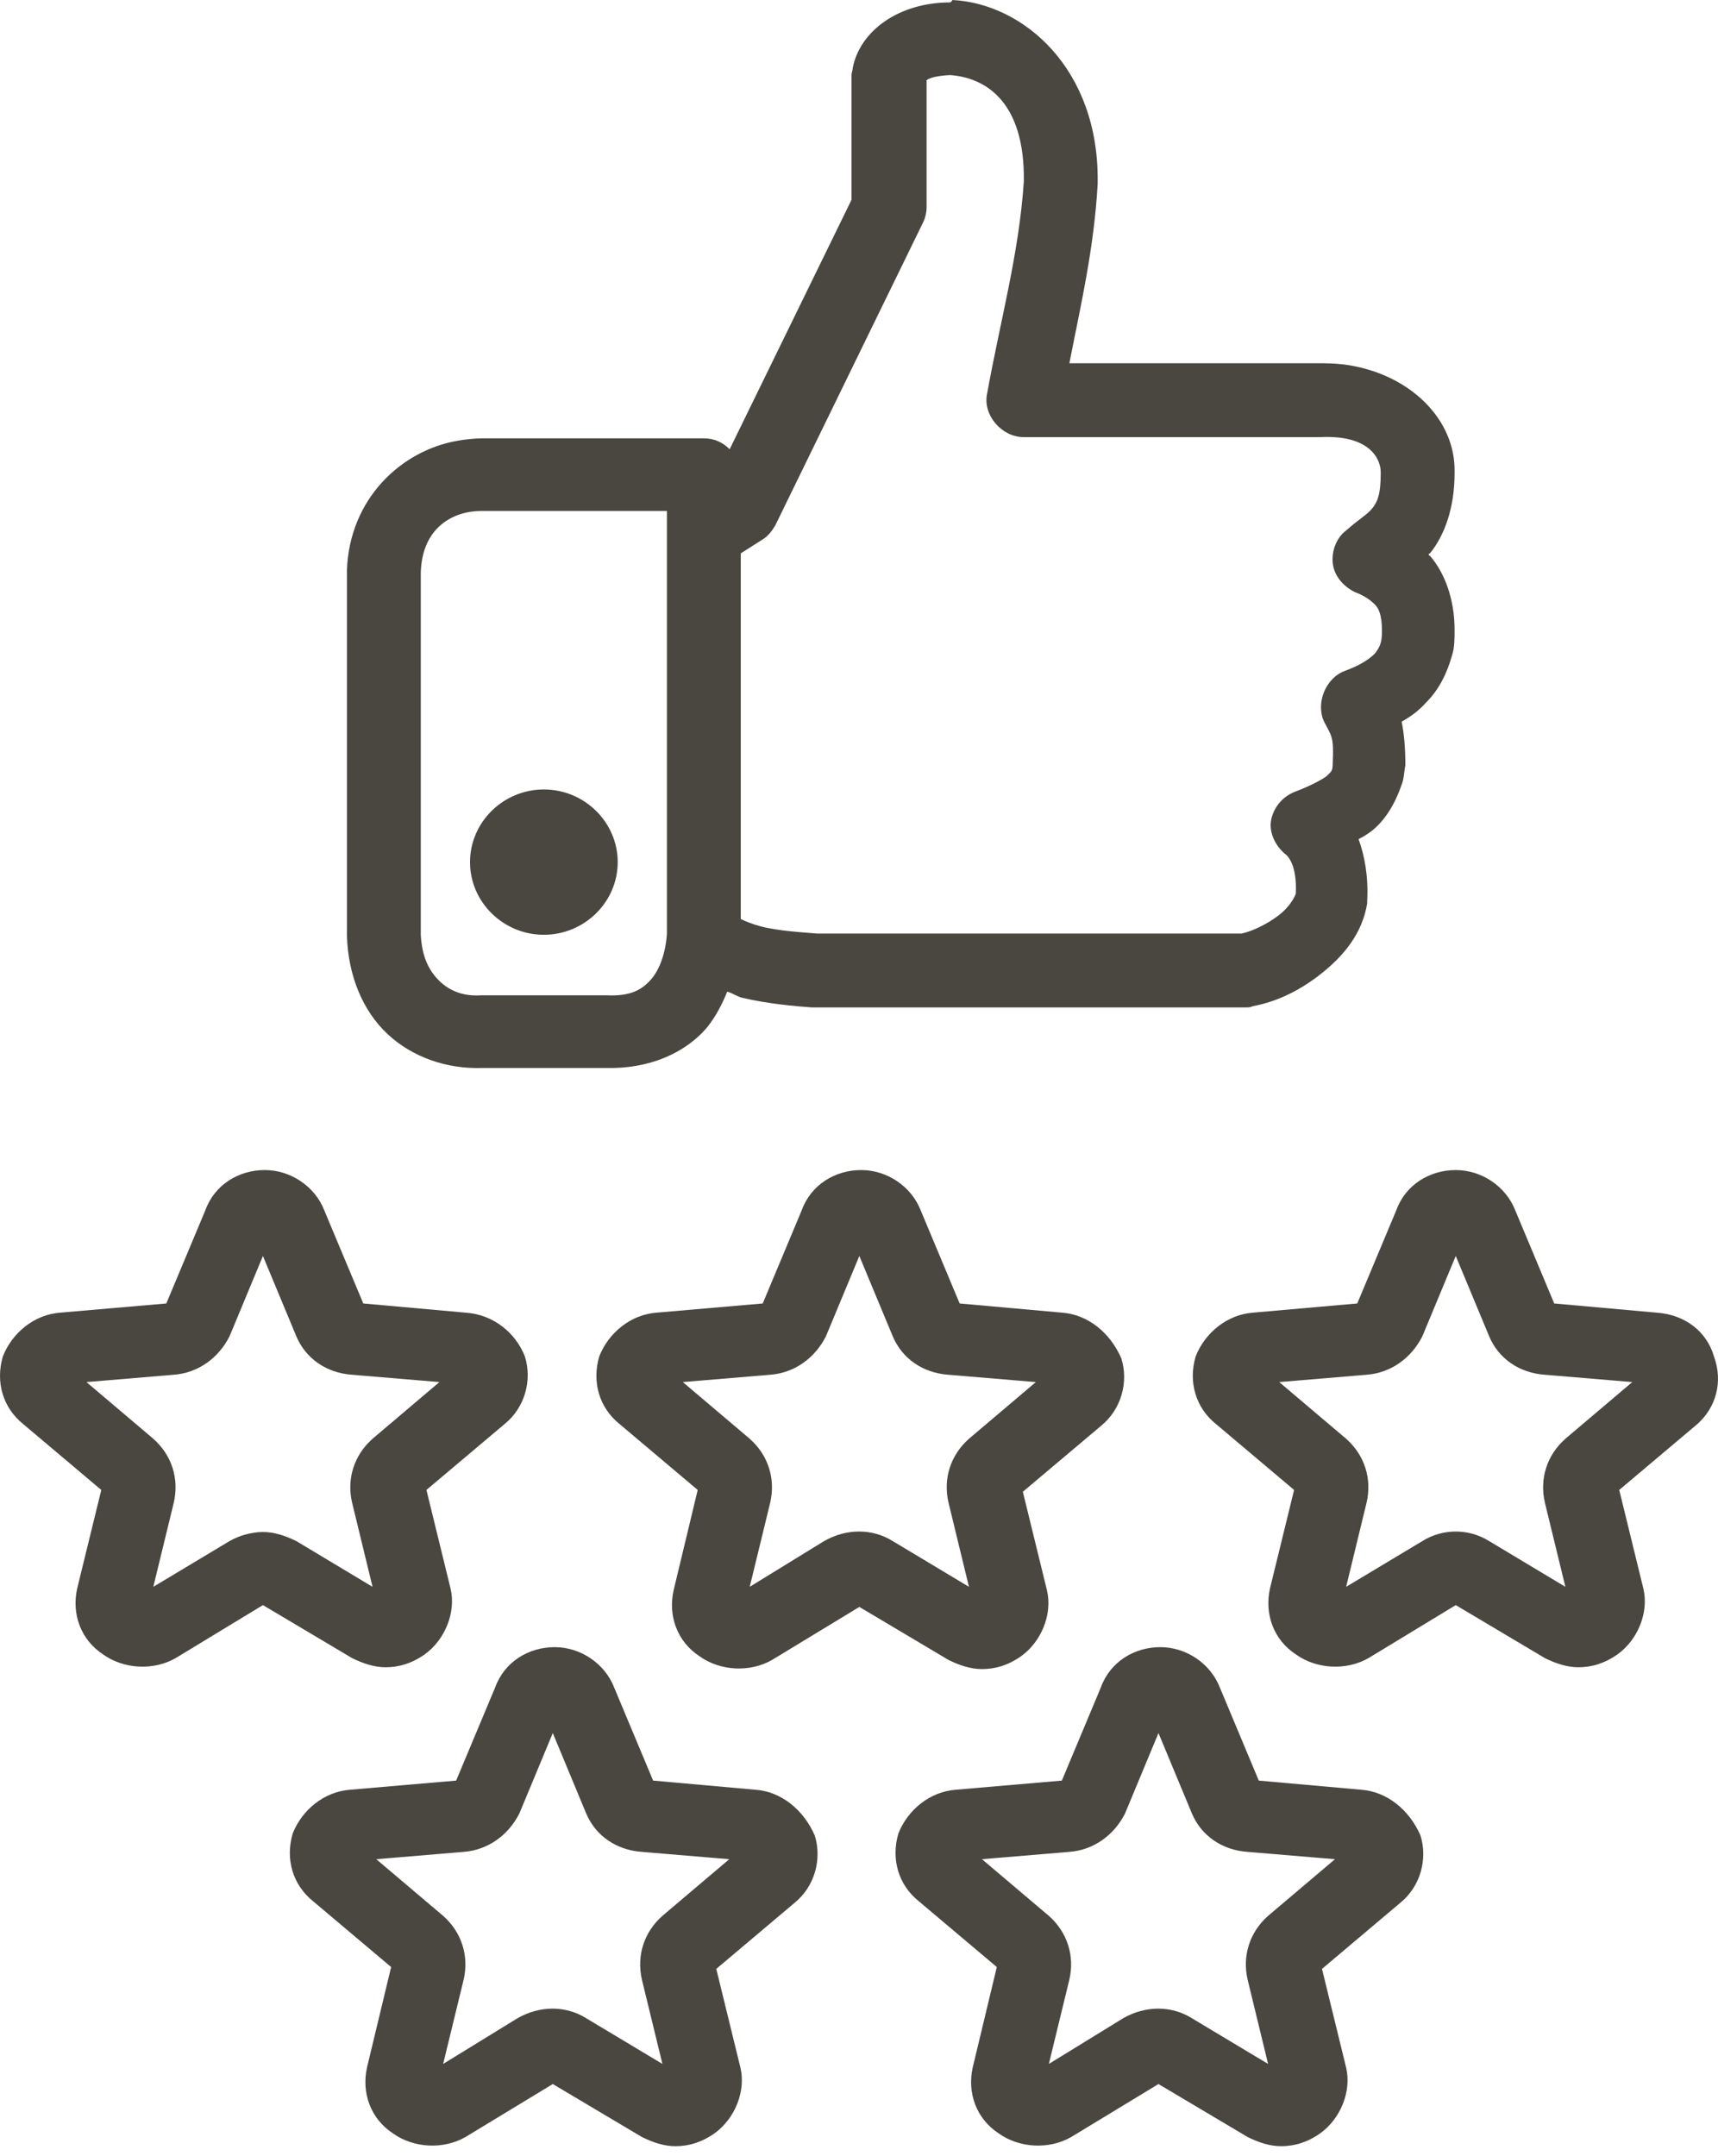
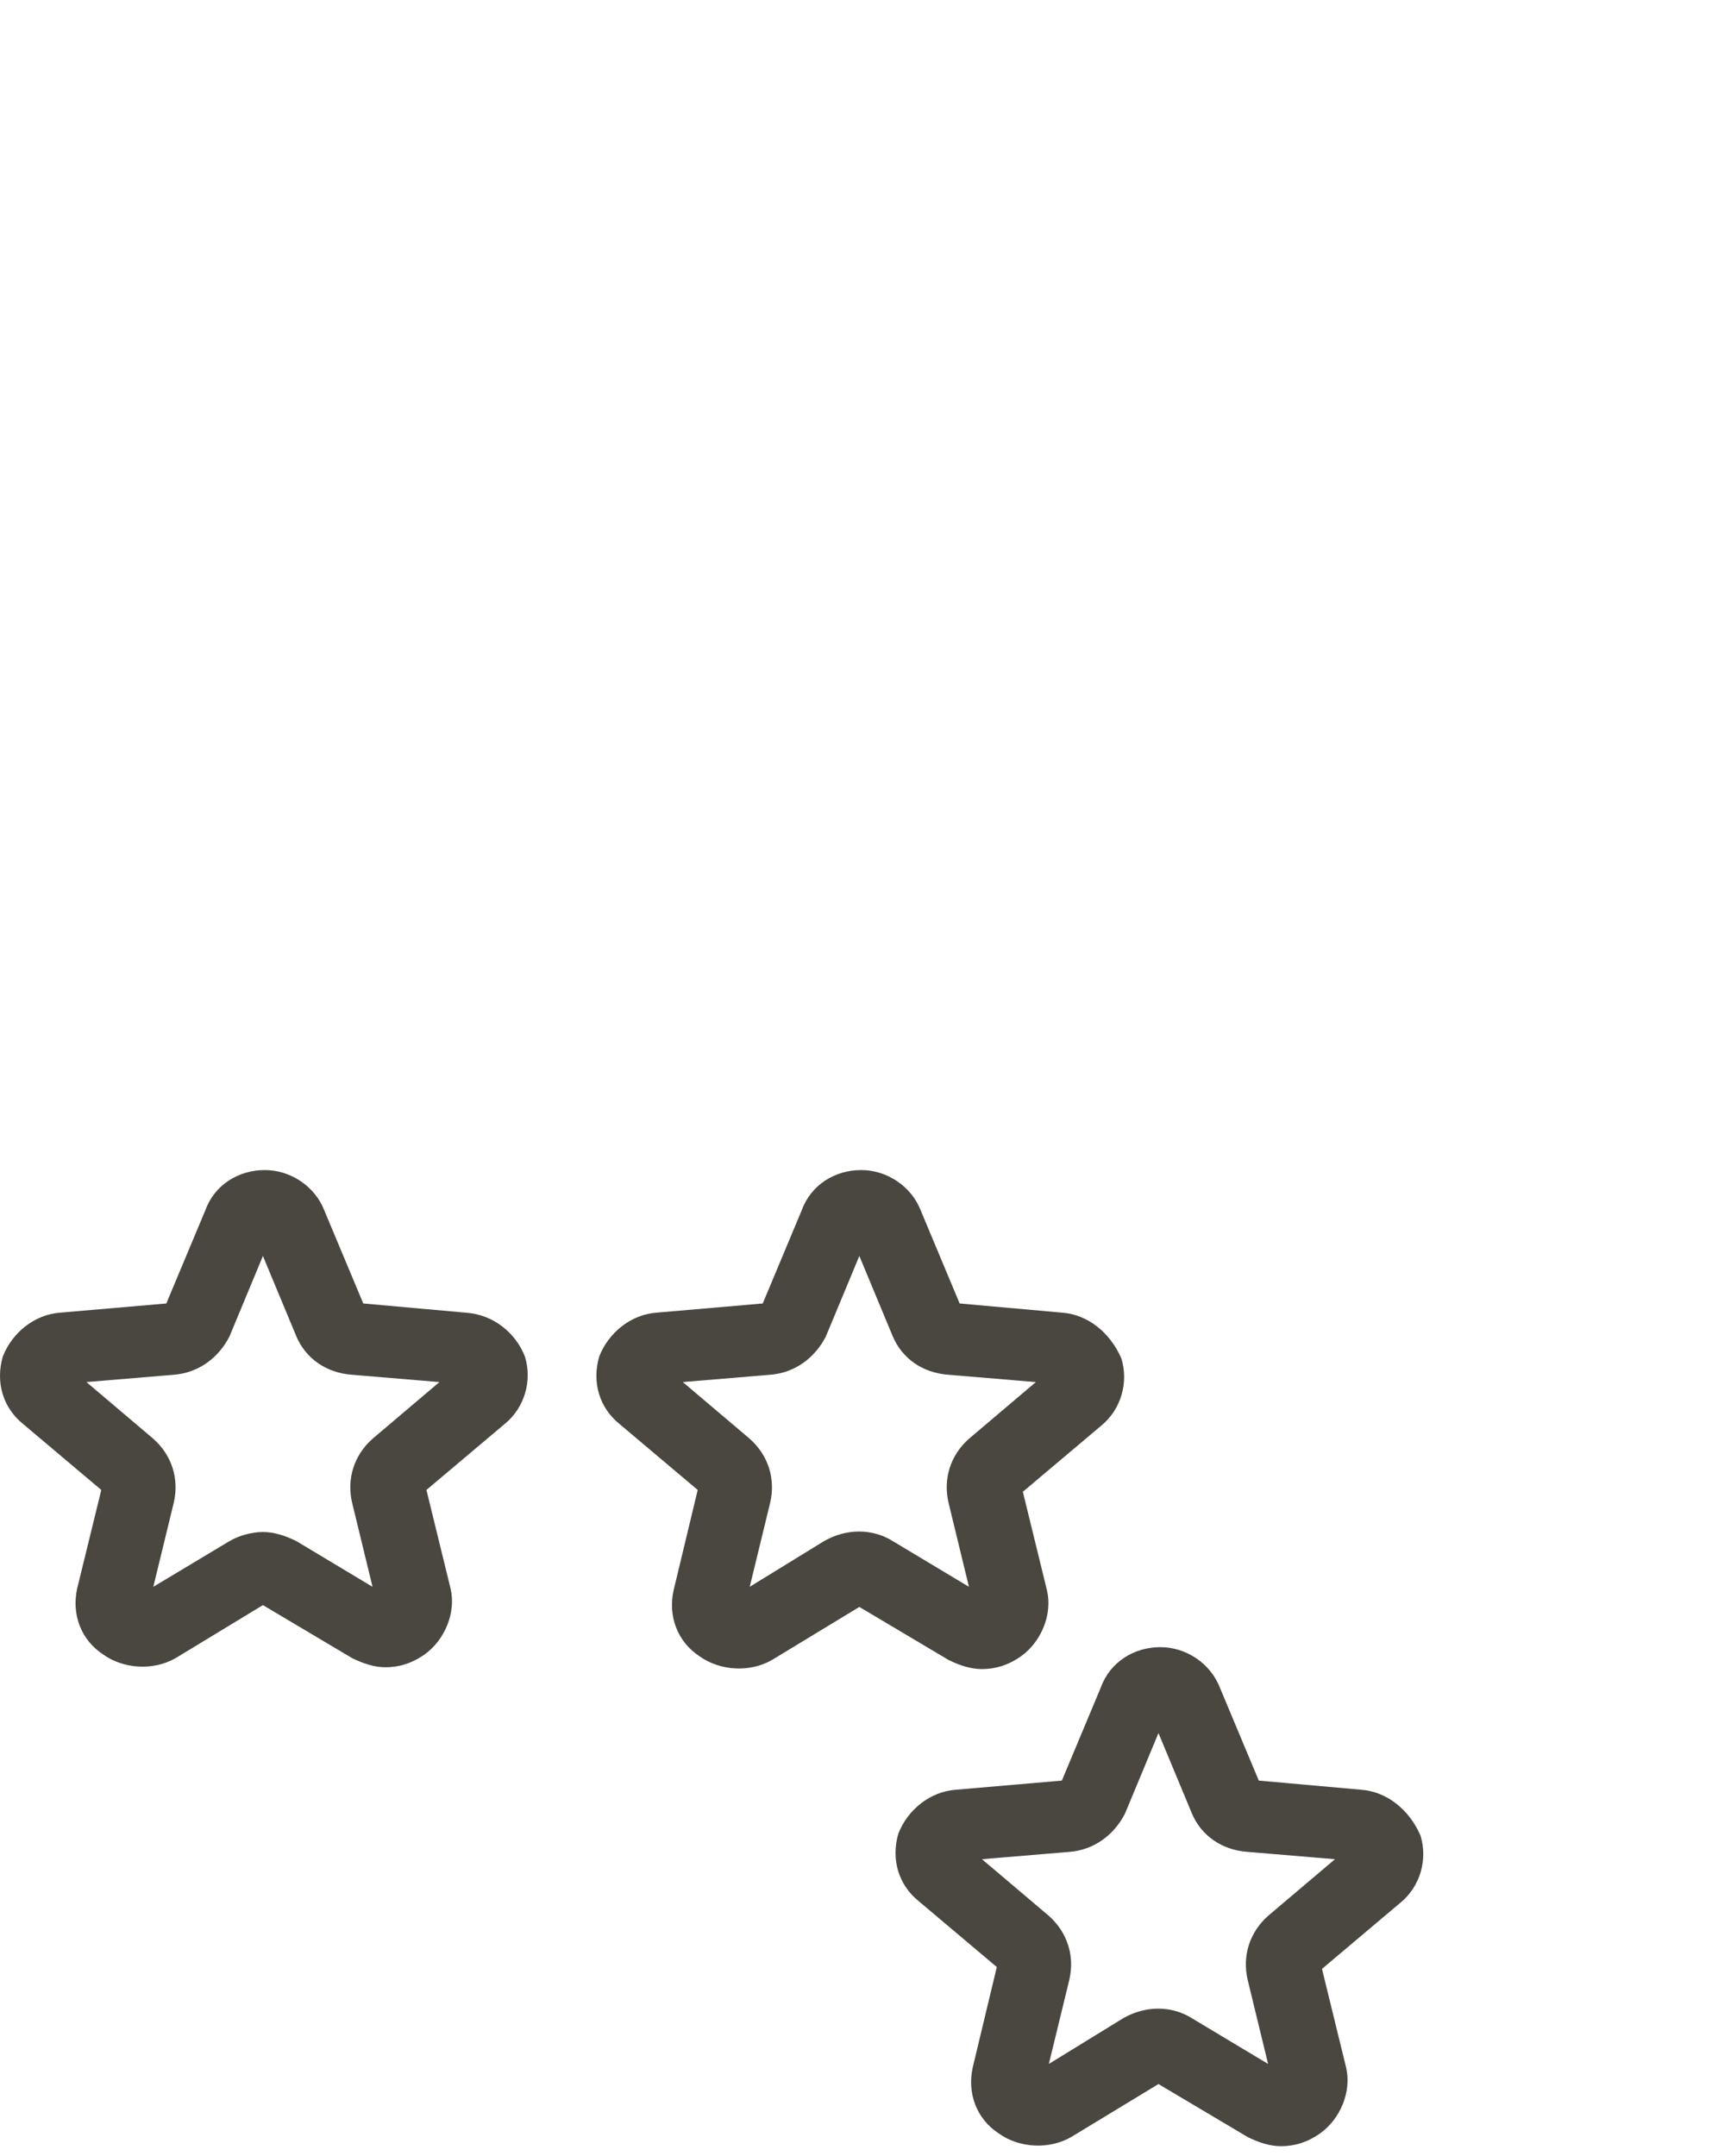
<svg xmlns="http://www.w3.org/2000/svg" width="51" height="64" viewBox="0 0 51 64" fill="none">
-   <path d="M28.201 0.072C26.703 0.072 25.534 0.899 25.315 2.013C25.315 2.085 25.278 2.156 25.278 2.228V5.93L21.661 13.334C21.442 13.118 21.186 13.011 20.894 13.011C18.702 13.011 16.51 13.011 14.318 13.011C14.099 13.011 13.77 13.046 13.587 13.082C11.907 13.37 10.372 14.808 10.299 16.928C10.299 20.702 10.299 24.547 10.299 27.782C10.336 28.968 10.774 30.011 11.505 30.693C12.235 31.376 13.258 31.736 14.318 31.7C15.597 31.7 16.875 31.7 17.971 31.7C19.25 31.736 20.346 31.268 21.004 30.478C21.259 30.154 21.442 29.795 21.588 29.435C21.734 29.471 21.881 29.579 22.027 29.615C22.794 29.795 23.598 29.867 24.109 29.903C28.384 29.903 32.658 29.903 36.969 29.903C37.042 29.903 37.115 29.903 37.188 29.867C37.956 29.723 38.65 29.363 39.271 28.86C39.892 28.357 40.44 27.71 40.586 26.812C40.586 26.776 40.586 26.776 40.586 26.74C40.623 26.021 40.513 25.41 40.33 24.907C40.476 24.835 40.586 24.763 40.732 24.655C41.134 24.332 41.426 23.829 41.609 23.29C41.682 23.11 41.682 22.894 41.719 22.715C41.719 22.211 41.682 21.78 41.609 21.421C41.865 21.277 42.12 21.097 42.34 20.846C42.705 20.486 42.961 19.983 43.107 19.444C43.18 19.228 43.18 18.941 43.18 18.725V18.689C43.18 17.791 42.888 17 42.449 16.497C42.449 16.497 42.413 16.497 42.413 16.461C42.413 16.425 42.449 16.425 42.449 16.425C42.888 15.886 43.18 15.059 43.18 14.053C43.18 14.053 43.18 14.053 43.18 14.017C43.217 12.435 41.828 11.07 39.892 10.818C39.6 10.782 39.344 10.782 39.125 10.782H31.745C32.074 9.093 32.475 7.404 32.585 5.463C32.585 5.427 32.585 5.427 32.585 5.391C32.622 2.049 30.393 0.108 28.274 0C28.237 0.072 28.201 0.072 28.201 0.072ZM28.201 2.228C29.224 2.3 30.43 2.983 30.393 5.391C30.247 7.548 29.699 9.488 29.297 11.717C29.187 12.328 29.735 12.975 30.393 12.975C33.316 12.975 36.275 12.975 39.198 12.975C40.659 12.903 40.988 13.621 40.988 14.017V14.053C40.988 14.7 40.878 14.915 40.732 15.095C40.586 15.275 40.33 15.419 39.965 15.742C39.673 15.958 39.526 16.353 39.563 16.712C39.6 17.072 39.855 17.395 40.221 17.575C40.513 17.683 40.696 17.827 40.805 17.934C40.915 18.042 41.024 18.222 41.024 18.725V18.761C41.024 19.084 40.951 19.228 40.805 19.408C40.623 19.588 40.33 19.767 39.928 19.911C39.344 20.127 39.052 20.881 39.307 21.421C39.526 21.852 39.6 21.852 39.563 22.643C39.563 22.894 39.526 22.894 39.38 23.038C39.234 23.146 38.906 23.326 38.431 23.505C38.065 23.649 37.809 23.973 37.736 24.332C37.663 24.691 37.846 25.087 38.138 25.338C38.248 25.41 38.504 25.698 38.467 26.524C38.431 26.632 38.284 26.92 37.956 27.171C37.627 27.423 37.188 27.638 36.859 27.71H24.255C23.853 27.674 23.123 27.638 22.575 27.495C22.319 27.423 22.136 27.351 21.99 27.279V16.425L22.611 16.03C22.794 15.922 22.903 15.778 23.013 15.598L27.397 6.613C27.47 6.469 27.507 6.29 27.507 6.146V2.408C27.47 2.408 27.543 2.264 28.201 2.228ZM14.281 15.167C16.108 15.167 17.971 15.167 19.798 15.167C19.798 19.48 19.798 24.008 19.798 27.71C19.762 28.285 19.579 28.788 19.323 29.076C19.067 29.363 18.738 29.579 18.008 29.543C16.729 29.543 15.377 29.543 14.281 29.543C13.733 29.579 13.331 29.399 13.039 29.112C12.747 28.824 12.528 28.429 12.491 27.746C12.491 24.152 12.491 20.594 12.491 17C12.528 15.634 13.478 15.167 14.281 15.167ZM16.145 23.433C14.939 23.433 13.953 24.404 13.953 25.59C13.953 26.776 14.939 27.746 16.145 27.746C17.35 27.746 18.337 26.776 18.337 25.59C18.337 24.404 17.35 23.433 16.145 23.433Z" fill="#4A4640" />
  <path d="M13.817 38.962L10.784 38.69L9.625 35.923C9.35 35.218 8.633 34.73 7.86 34.73C7.088 34.73 6.371 35.163 6.096 35.923L4.937 38.69L1.793 38.962C1.021 39.016 0.359 39.559 0.084 40.264C-0.137 41.023 0.084 41.783 0.69 42.271L3.007 44.225L2.29 47.155C2.124 47.914 2.4 48.674 3.062 49.108C3.669 49.542 4.551 49.596 5.213 49.217L7.805 47.643L10.453 49.217C10.784 49.379 11.115 49.488 11.445 49.488C11.832 49.488 12.218 49.379 12.604 49.108C13.21 48.674 13.541 47.86 13.376 47.155L12.659 44.225L14.976 42.271C15.582 41.783 15.803 40.969 15.582 40.264C15.306 39.559 14.645 39.016 13.817 38.962ZM11.059 42.706C10.508 43.194 10.287 43.899 10.453 44.605L11.059 47.1L8.798 45.744C8.467 45.581 8.136 45.473 7.805 45.473C7.474 45.473 7.088 45.581 6.813 45.744L4.551 47.1L5.158 44.605C5.323 43.899 5.103 43.194 4.551 42.706L2.566 41.023L5.158 40.806C5.875 40.752 6.482 40.318 6.813 39.667L7.805 37.28L8.798 39.667C9.074 40.318 9.681 40.752 10.453 40.806L13.045 41.023L11.059 42.706Z" fill="#4A4640" />
  <path d="M31.522 38.962L28.488 38.69L27.33 35.923C27.055 35.218 26.337 34.73 25.565 34.73C24.793 34.73 24.076 35.163 23.8 35.923L22.642 38.69L19.498 38.962C18.726 39.016 18.064 39.559 17.788 40.264C17.568 41.023 17.788 41.783 18.395 42.271L20.712 44.225L19.995 47.209C19.829 47.969 20.105 48.728 20.767 49.162C21.373 49.596 22.256 49.651 22.918 49.271L25.51 47.697L28.158 49.271C28.488 49.434 28.819 49.542 29.15 49.542C29.537 49.542 29.922 49.434 30.309 49.162C30.915 48.728 31.246 47.914 31.081 47.209L30.364 44.279L32.68 42.326C33.287 41.837 33.508 41.023 33.287 40.318C32.956 39.559 32.294 39.016 31.522 38.962ZM28.764 42.706C28.213 43.194 27.992 43.899 28.158 44.605L28.764 47.1L26.503 45.744C25.896 45.364 25.124 45.364 24.462 45.744L22.256 47.1L22.863 44.605C23.028 43.899 22.808 43.194 22.256 42.706L20.27 41.023L22.863 40.806C23.58 40.752 24.186 40.318 24.517 39.667L25.51 37.28L26.503 39.667C26.779 40.318 27.385 40.752 28.158 40.806L30.75 41.023L28.764 42.706Z" fill="#4A4640" />
-   <path d="M22.421 53.123L19.388 52.852L18.23 50.085C17.954 49.379 17.237 48.891 16.465 48.891C15.693 48.891 14.976 49.325 14.7 50.085L13.541 52.852L10.398 53.123C9.626 53.178 8.964 53.72 8.688 54.425C8.467 55.185 8.688 55.945 9.295 56.433L11.611 58.386L10.894 61.371C10.729 62.13 11.004 62.89 11.666 63.324C12.273 63.758 13.155 63.812 13.817 63.432L16.41 61.859L19.057 63.432C19.388 63.595 19.719 63.704 20.05 63.704C20.436 63.704 20.822 63.595 21.208 63.324C21.815 62.89 22.146 62.076 21.98 61.371L21.263 58.441L23.58 56.487C24.186 55.999 24.407 55.185 24.186 54.48C23.855 53.72 23.194 53.178 22.421 53.123ZM19.664 56.867C19.112 57.355 18.892 58.061 19.057 58.766L19.664 61.262L17.402 59.906C16.796 59.526 16.023 59.526 15.362 59.906L13.155 61.262L13.762 58.766C13.928 58.061 13.707 57.355 13.155 56.867L11.17 55.185L13.762 54.968C14.479 54.914 15.086 54.48 15.417 53.829L16.41 51.441L17.402 53.829C17.678 54.48 18.285 54.914 19.057 54.968L21.649 55.185L19.664 56.867Z" fill="#4A4640" />
  <path d="M40.402 53.123L37.368 52.852L36.21 50.085C35.934 49.379 35.217 48.891 34.445 48.891C33.673 48.891 32.956 49.325 32.68 50.085L31.522 52.852L28.378 53.123C27.606 53.178 26.944 53.72 26.668 54.425C26.448 55.185 26.668 55.945 27.275 56.433L29.591 58.386L28.875 61.371C28.709 62.13 28.985 62.89 29.647 63.324C30.253 63.758 31.136 63.812 31.798 63.432L34.39 61.859L37.038 63.432C37.368 63.595 37.699 63.704 38.03 63.704C38.416 63.704 38.802 63.595 39.188 63.324C39.795 62.89 40.126 62.076 39.961 61.371L39.244 58.441L41.56 56.487C42.167 55.999 42.388 55.185 42.167 54.48C41.836 53.72 41.174 53.178 40.402 53.123ZM37.644 56.867C37.093 57.355 36.872 58.061 37.038 58.766L37.644 61.262L35.383 59.906C34.776 59.526 34.004 59.526 33.342 59.906L31.136 61.262L31.743 58.766C31.908 58.061 31.687 57.355 31.136 56.867L29.15 55.185L31.743 54.968C32.46 54.914 33.066 54.48 33.397 53.829L34.39 51.441L35.383 53.829C35.659 54.48 36.265 54.914 37.038 54.968L39.63 55.185L37.644 56.867Z" fill="#4A4640" />
-   <path d="M50.881 40.264C50.661 39.504 49.999 39.016 49.172 38.962L46.138 38.69L44.98 35.923C44.704 35.218 43.987 34.73 43.215 34.73C42.443 34.73 41.726 35.163 41.45 35.923L40.291 38.69L37.203 38.962C36.431 39.016 35.769 39.559 35.493 40.264C35.272 41.023 35.493 41.783 36.1 42.271L38.416 44.225L37.699 47.155C37.534 47.914 37.809 48.674 38.471 49.108C39.078 49.542 39.961 49.596 40.623 49.217L43.215 47.643L45.862 49.217C46.193 49.379 46.524 49.488 46.855 49.488C47.241 49.488 47.627 49.379 48.013 49.108C48.62 48.674 48.951 47.86 48.785 47.155L48.068 44.225L50.385 42.271C50.936 41.783 51.157 41.023 50.881 40.264ZM46.469 42.706C45.917 43.194 45.697 43.899 45.862 44.605L46.469 47.1L44.208 45.744C43.601 45.364 42.829 45.364 42.222 45.744L39.961 47.1L40.567 44.605C40.733 43.899 40.512 43.194 39.961 42.706L37.975 41.023L40.567 40.806C41.284 40.752 41.891 40.318 42.222 39.667L43.215 37.28L44.208 39.667C44.483 40.318 45.09 40.752 45.862 40.806L48.455 41.023L46.469 42.706Z" fill="#4A4640" />
</svg>